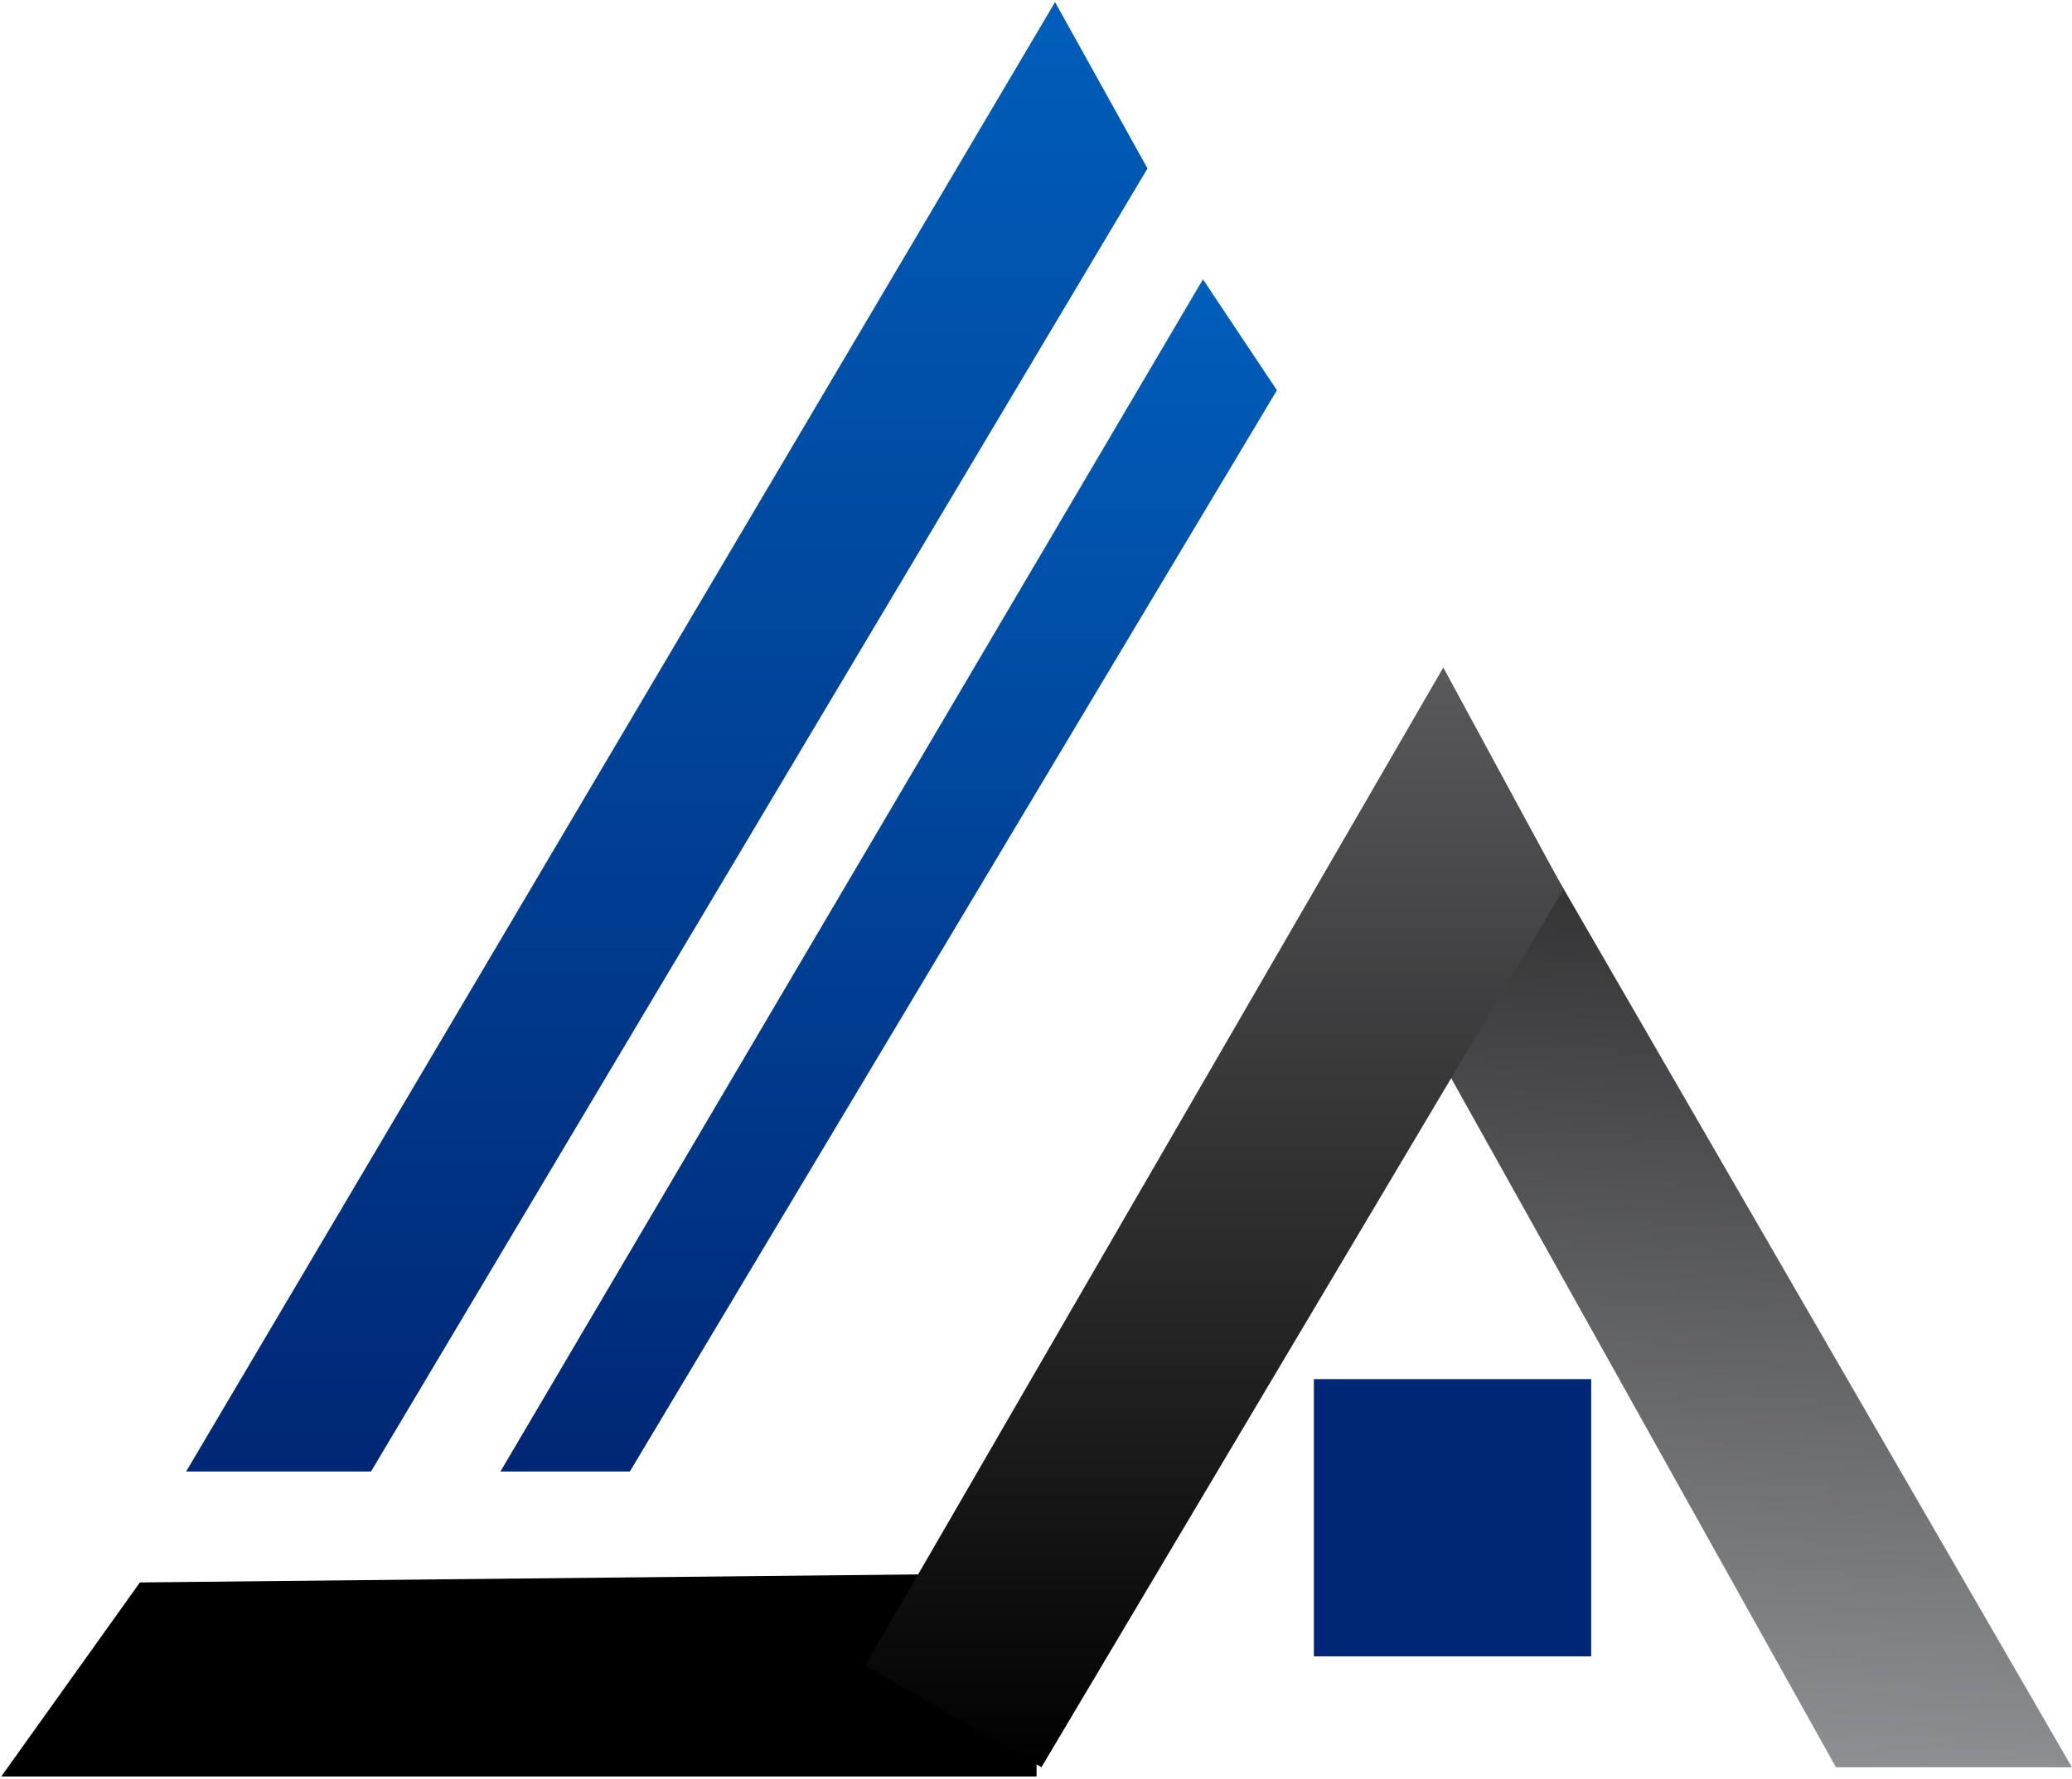
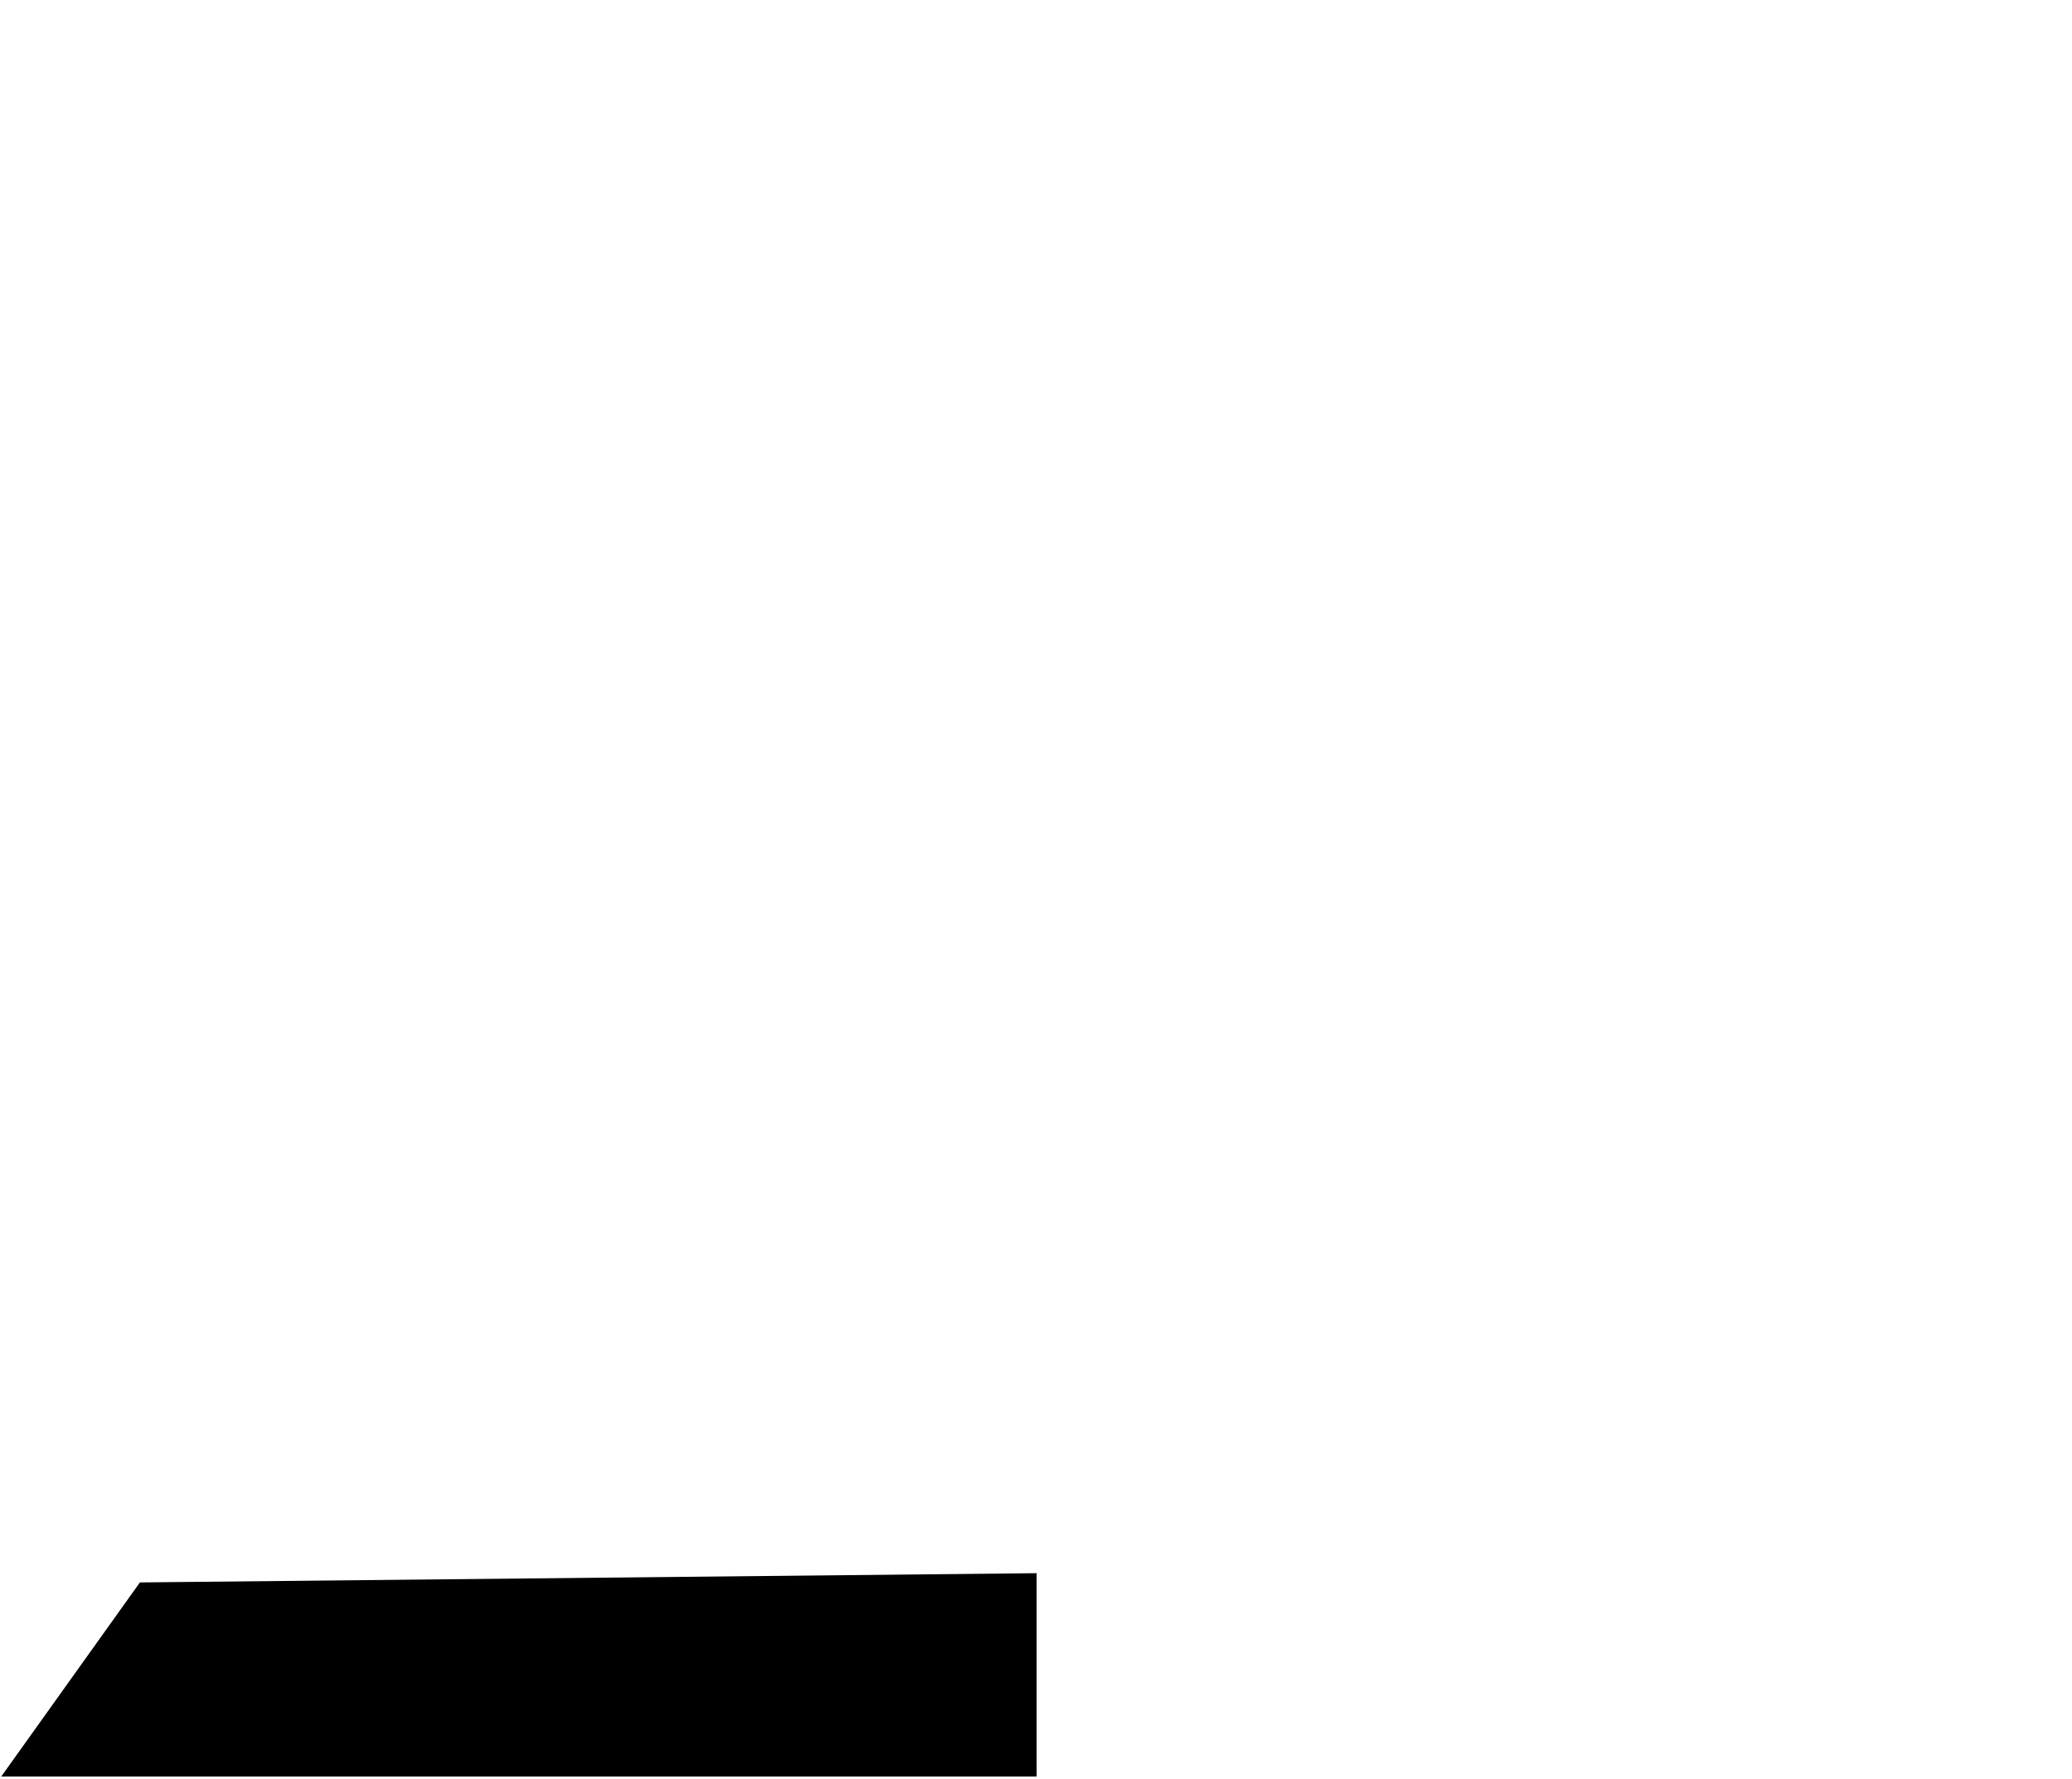
<svg xmlns="http://www.w3.org/2000/svg" width="489px" height="420px">
  <defs>
    <linearGradient id="PSgrad_0" x1="3.49%" x2="0%" y1="0%" y2="99.939%">
      <stop offset="0%" stop-color="rgb(40,40,41)" stop-opacity="1" />
      <stop offset="100%" stop-color="rgb(145,146,149)" stop-opacity="1" />
    </linearGradient>
    <linearGradient id="PSgrad_1" x1="0%" x2="0%" y1="100%" y2="0%">
      <stop offset="0%" stop-color="rgb(0,0,0)" stop-opacity="1" />
      <stop offset="100%" stop-color="rgb(90,90,92)" stop-opacity="1" />
    </linearGradient>
    <linearGradient id="PSgrad_2" x1="0%" x2="0%" y1="100%" y2="0%">
      <stop offset="0%" stop-color="rgb(0,39,117)" stop-opacity="1" />
      <stop offset="100%" stop-color="rgb(0,94,186)" stop-opacity="1" />
    </linearGradient>
  </defs>
  <path fill-rule="evenodd" fill="rgb(0, 0, 0)" d="M33.018,373.551 L244.635,371.369 L244.635,419.365 L0.294,419.365 L33.018,373.551 Z" />
-   <path fill-rule="evenodd" fill="url(#PSgrad_0)" d="M433.288,417.177 L318.810,212.111 L352.683,181.574 L488.976,417.183 L433.288,417.177 Z" />
-   <path fill-rule="evenodd" fill="url(#PSgrad_1)" d="M204.218,393.180 L340.626,157.571 L368.987,209.929 L245.783,417.177 L204.218,393.180 Z" />
-   <path fill-rule="evenodd" fill="rgb(0, 39, 118)" d="M310.084,325.555 L375.532,325.555 L375.532,391.004 L310.084,391.004 L310.084,325.555 Z" />
-   <path fill-rule="evenodd" fill="url(#PSgrad_2)" d="M118.101,347.371 L283.904,65.943 L301.357,92.122 L148.644,347.371 L118.101,347.371 Z" />
-   <path fill-rule="evenodd" fill="url(#PSgrad_2)" d="M43.926,347.371 L248.999,0.494 L270.815,39.763 L87.559,347.371 L43.926,347.371 Z" />
</svg>